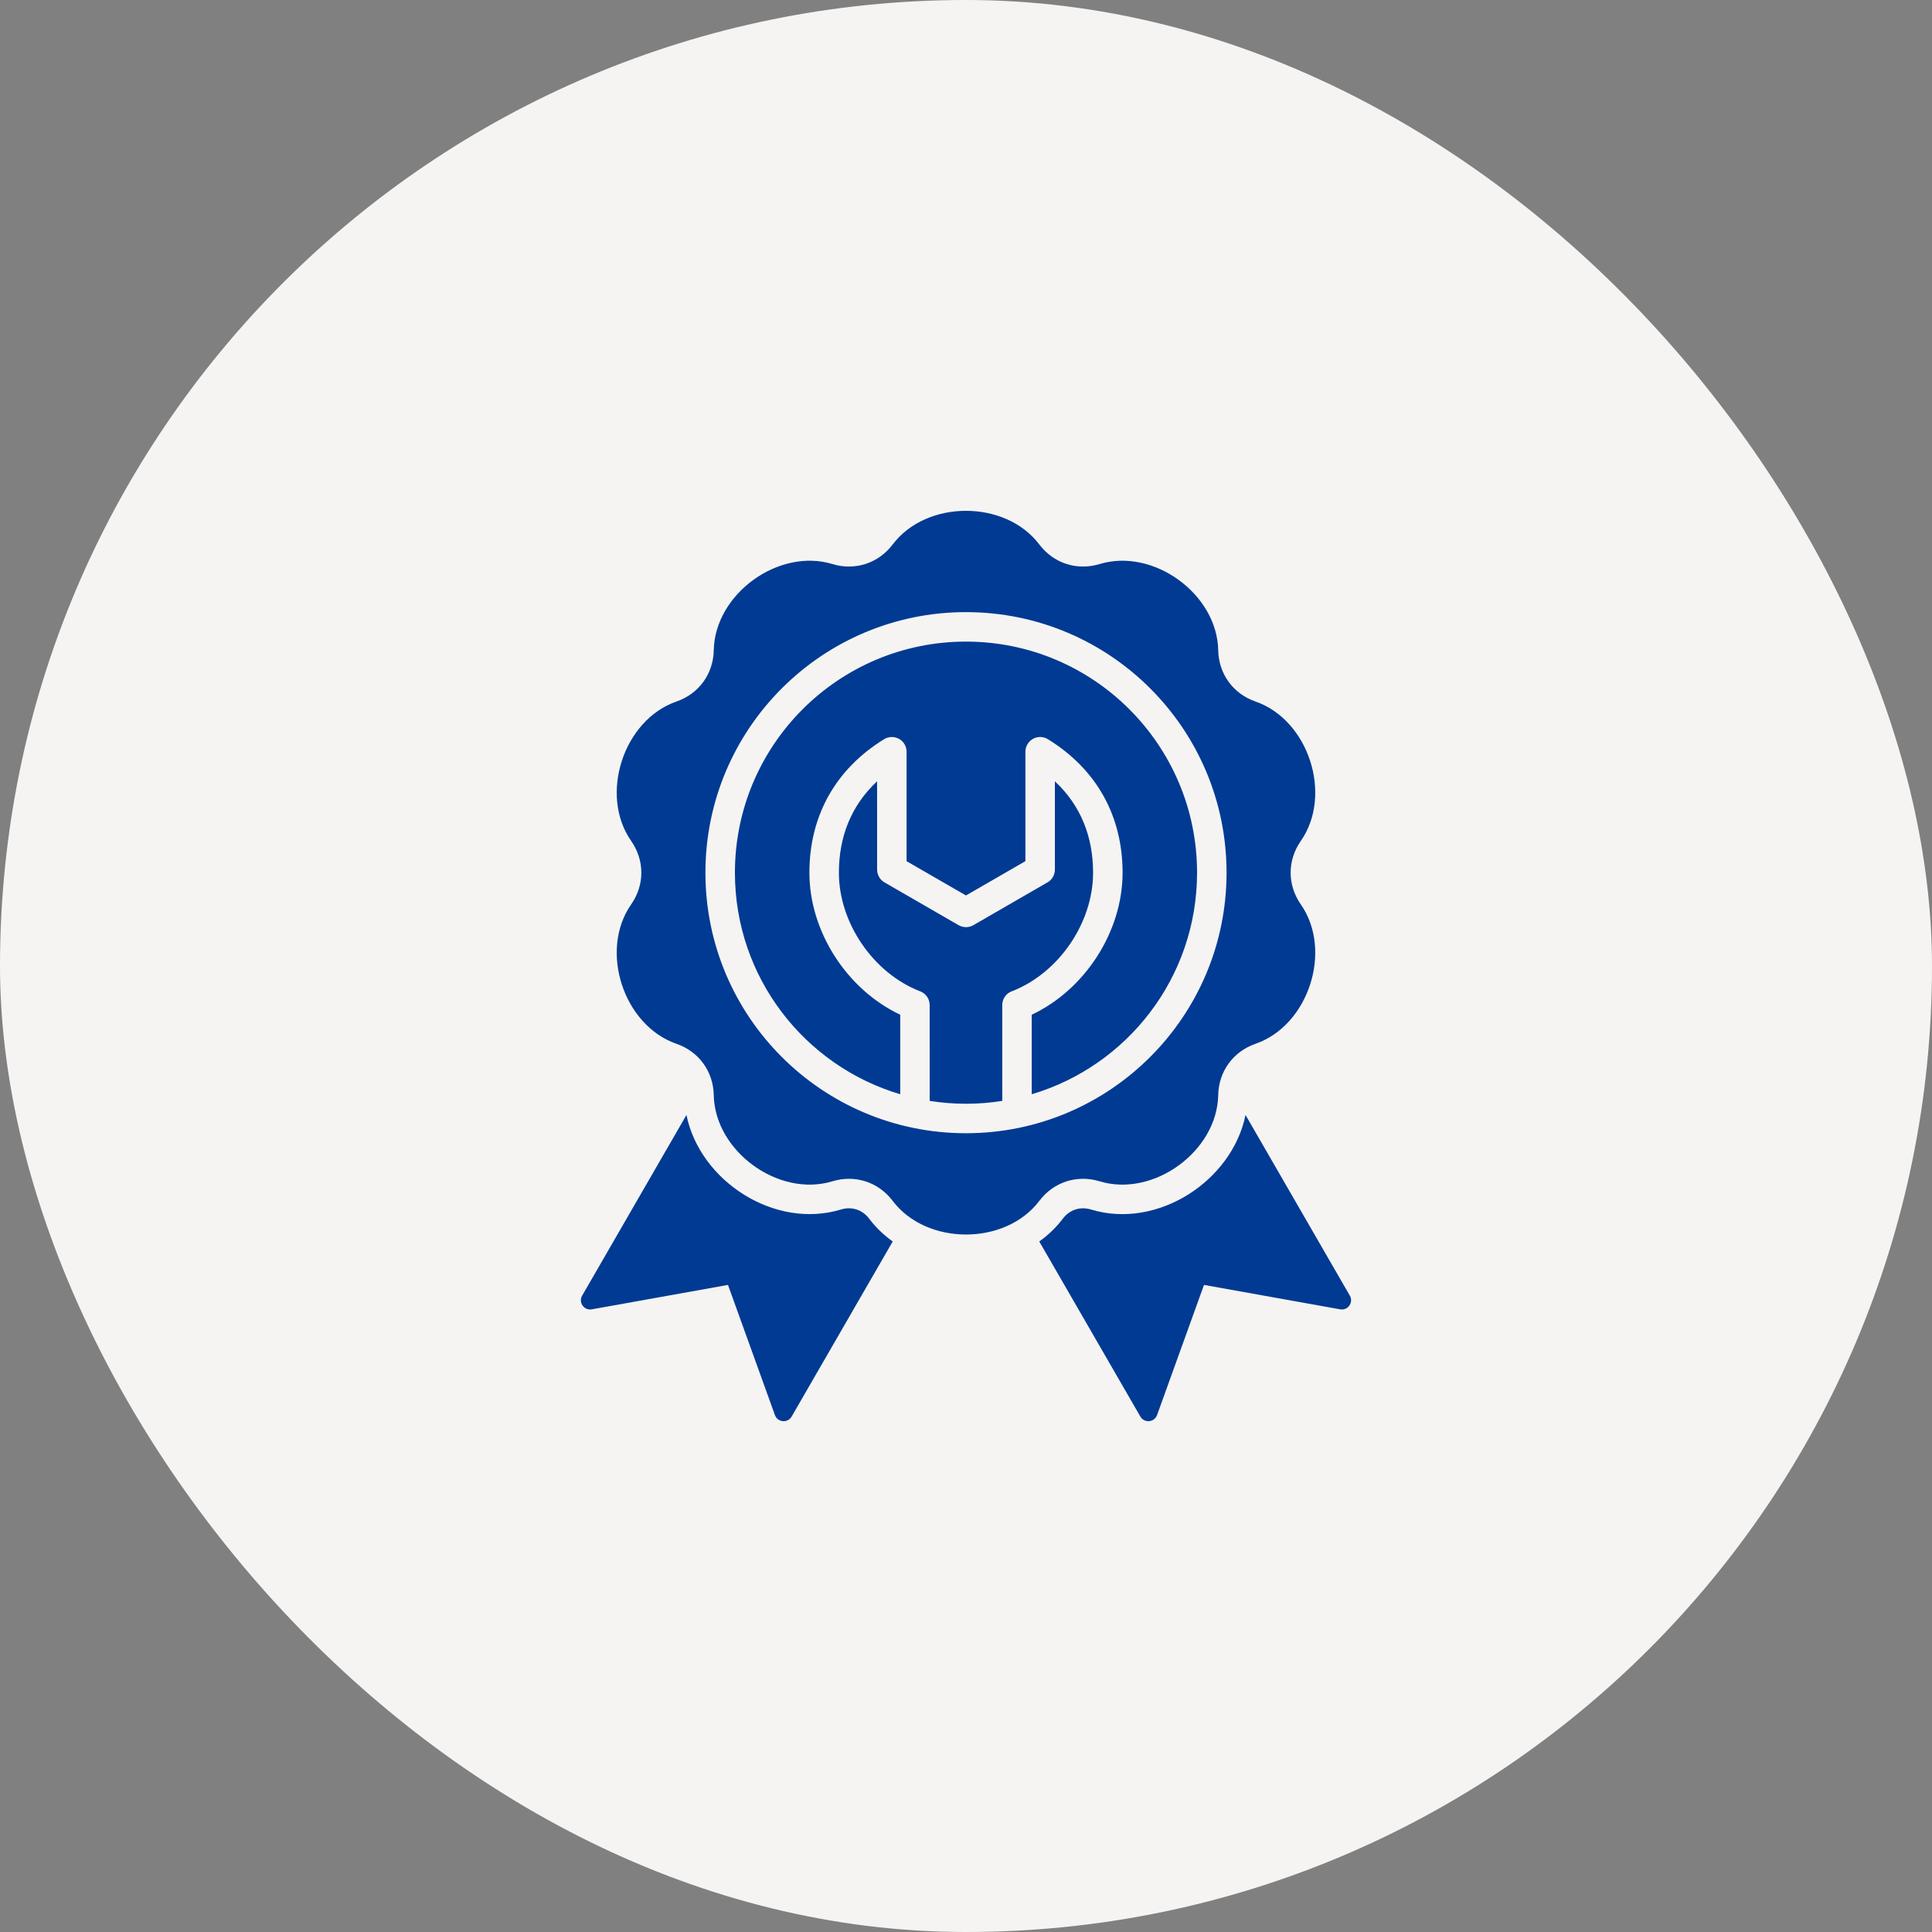
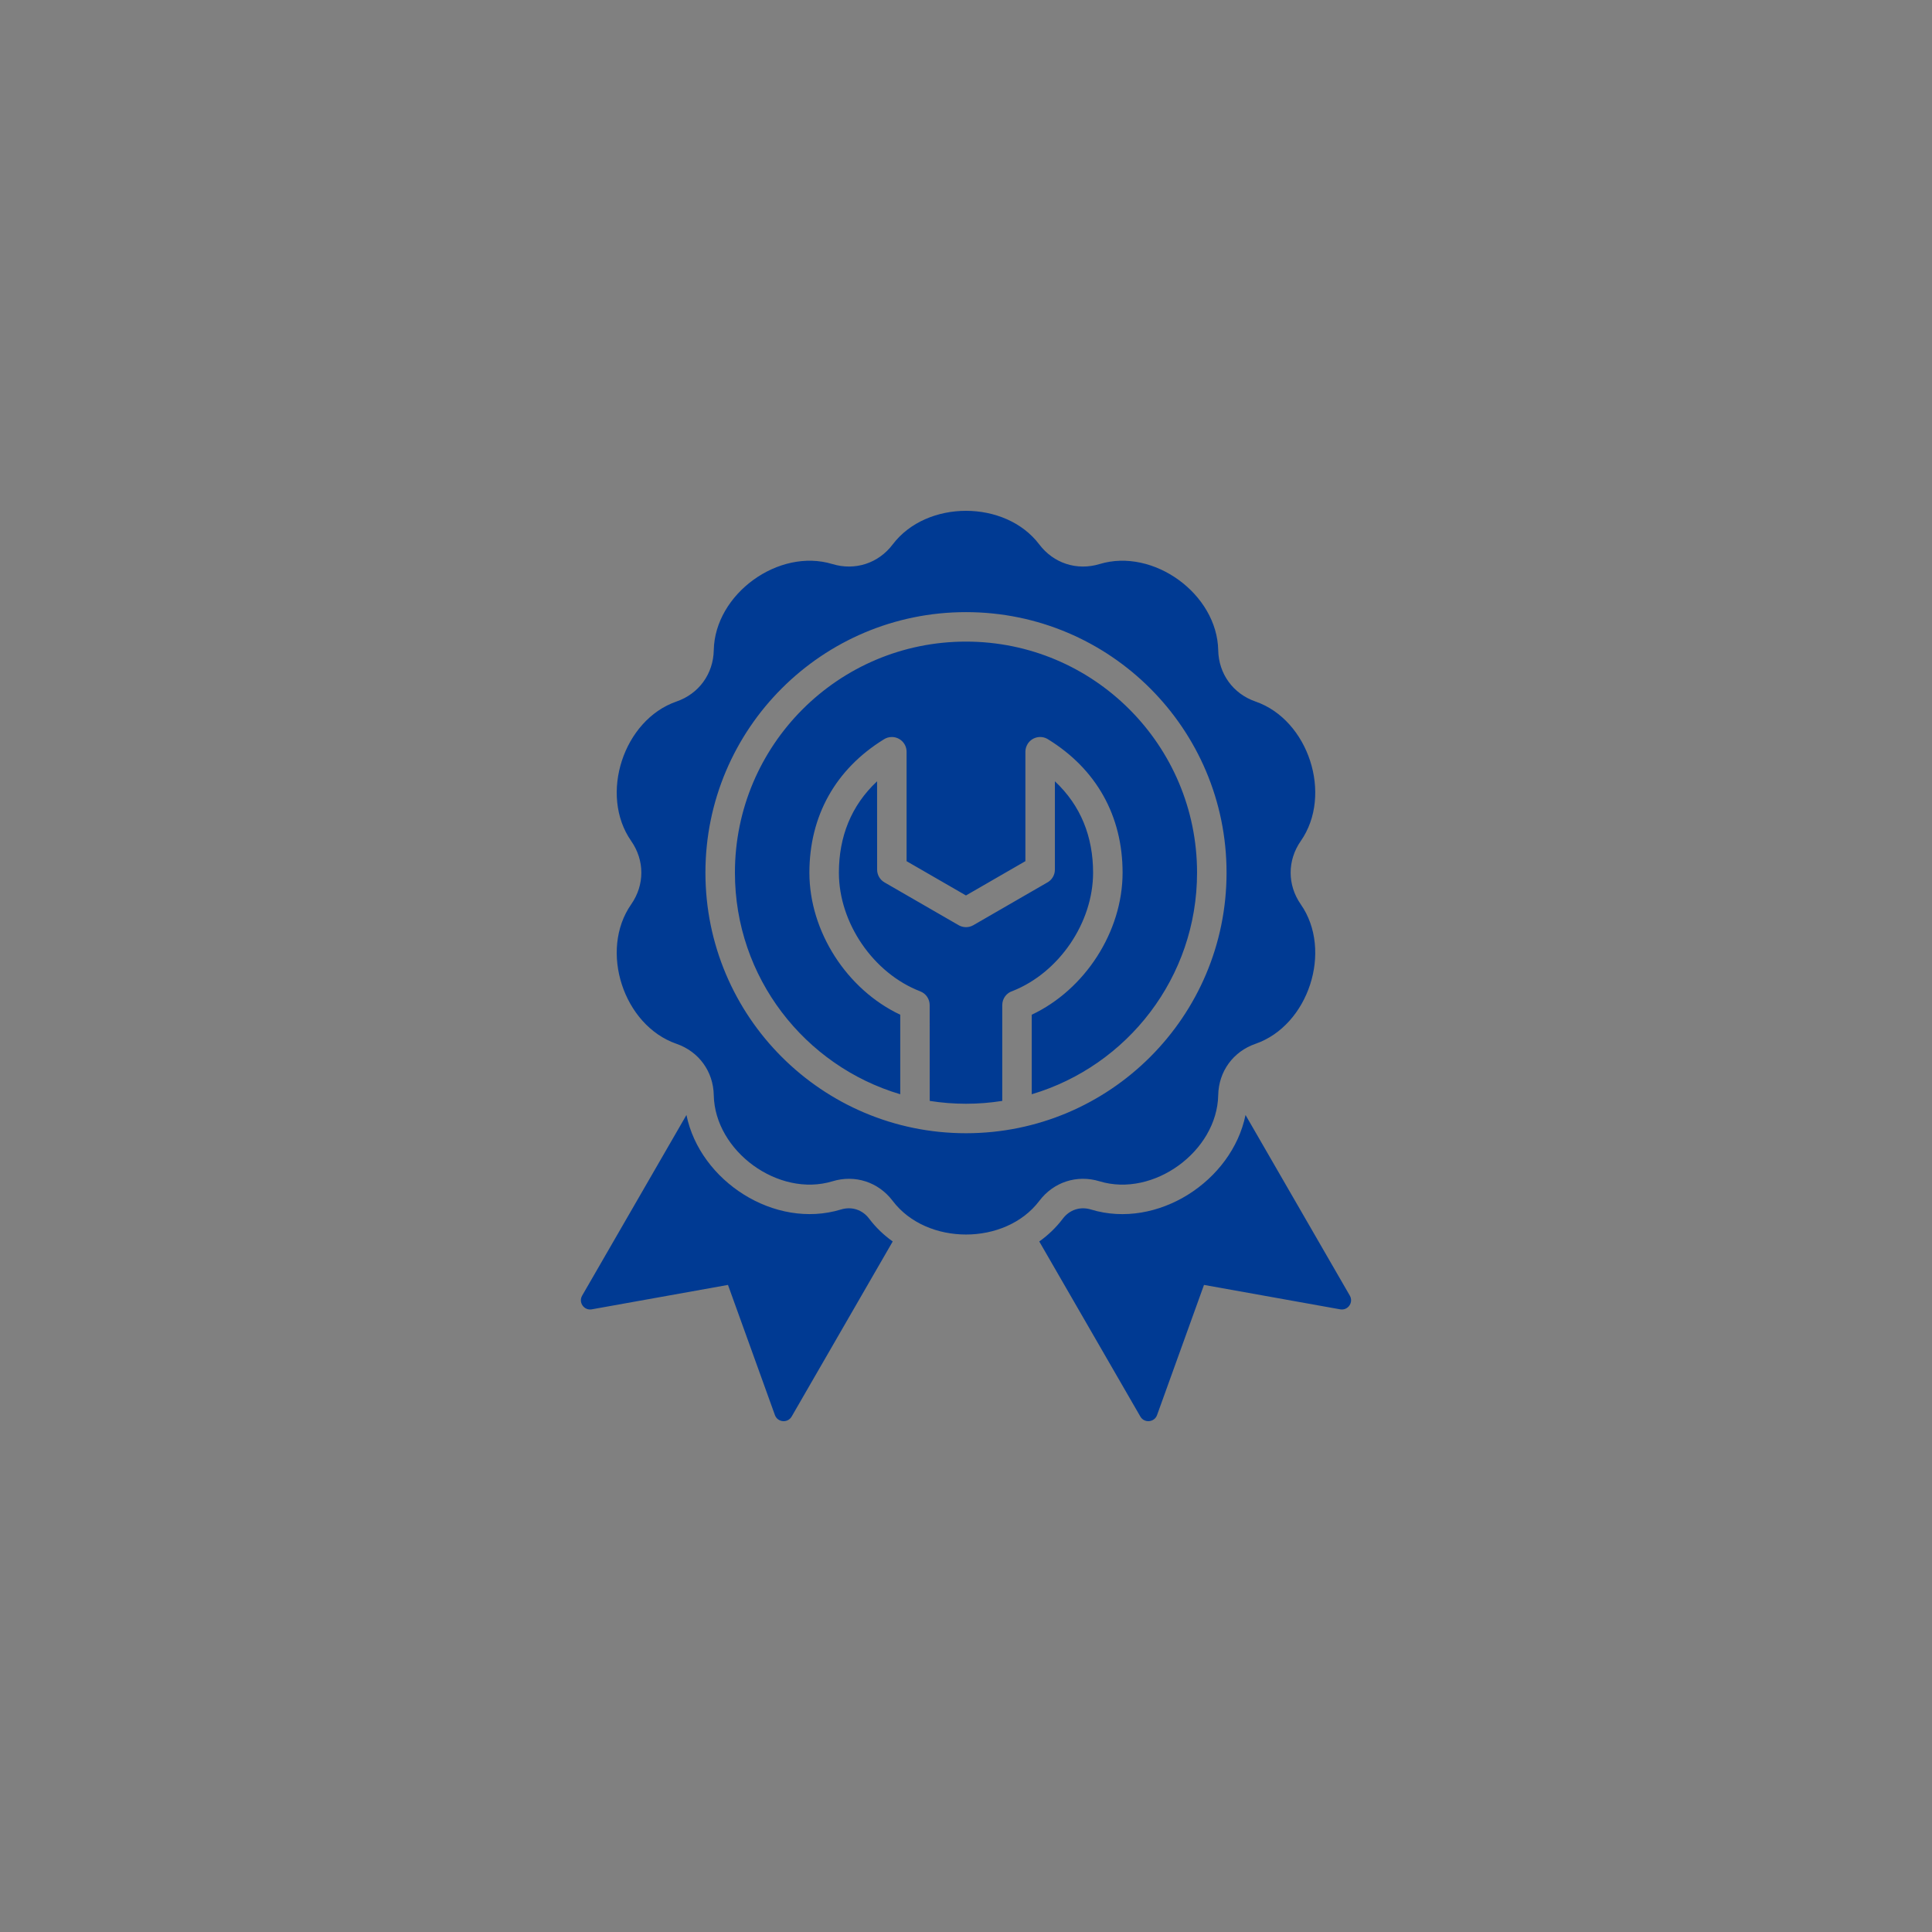
<svg xmlns="http://www.w3.org/2000/svg" width="86" height="86" viewBox="0 0 86 86" fill="none">
  <rect x="0" y="0" width="86" height="86" fill="#808080" stroke="none" />
-   <rect width="86" height="86" rx="43" fill="#F5F4F2" />
  <path d="M59.656 58.283L53.594 57.196L51.505 62.989C51.386 63.319 50.936 63.359 50.761 63.056L46.261 55.262C46.655 54.982 47.01 54.644 47.31 54.247C47.612 53.848 48.086 53.694 48.565 53.84C51.513 54.736 54.839 52.581 55.443 49.632L60.085 57.672C60.261 57.976 60.001 58.345 59.656 58.283ZM38.689 54.247C38.387 53.847 37.913 53.694 37.434 53.839C34.486 54.735 31.16 52.581 30.556 49.632L25.914 57.672C25.738 57.976 25.998 58.345 26.343 58.283L32.405 57.196L34.494 62.989C34.614 63.319 35.063 63.359 35.239 63.056L39.738 55.262C39.344 54.982 38.989 54.644 38.689 54.247ZM46.263 53.456C44.753 55.452 41.246 55.452 39.736 53.455C39.101 52.615 38.06 52.277 37.052 52.584C34.657 53.312 31.82 51.25 31.772 48.747C31.752 47.694 31.108 46.809 30.113 46.464C27.747 45.645 26.664 42.309 28.096 40.256C28.699 39.393 28.699 38.299 28.096 37.435C26.664 35.382 27.748 32.046 30.113 31.227C31.109 30.883 31.752 29.997 31.772 28.944C31.82 26.441 34.657 24.38 37.053 25.108C38.06 25.414 39.101 25.076 39.736 24.236C41.246 22.239 44.753 22.239 46.263 24.236C46.898 25.076 47.939 25.414 48.947 25.108C51.342 24.38 54.18 26.442 54.227 28.945C54.248 29.997 54.891 30.883 55.886 31.227C58.252 32.046 59.335 35.382 57.903 37.435C57.3 38.299 57.3 39.393 57.903 40.257C59.335 42.31 58.252 45.645 55.886 46.464C54.89 46.809 54.248 47.694 54.227 48.747C54.179 51.25 51.342 53.312 48.947 52.584C47.939 52.277 46.898 52.615 46.263 53.456ZM54.598 38.846C54.598 32.44 49.405 27.248 42.999 27.248C36.594 27.248 31.401 32.44 31.401 38.846C31.401 45.252 36.594 50.444 42.999 50.444C49.405 50.444 54.598 45.252 54.598 38.846ZM48.657 38.846C48.657 37.259 48.118 35.863 46.957 34.779V38.71C46.957 38.97 46.806 39.194 46.587 39.301L43.328 41.183C43.115 41.306 42.862 41.296 42.664 41.179L39.37 39.277C39.161 39.156 39.044 38.936 39.044 38.711L39.042 34.779C37.881 35.863 37.342 37.26 37.342 38.846C37.342 41.085 38.875 43.324 40.965 44.129C41.224 44.229 41.383 44.477 41.383 44.739L41.385 49.005C41.911 49.088 42.45 49.132 43 49.132C43.549 49.132 44.088 49.088 44.614 49.005V44.739C44.614 44.442 44.811 44.191 45.082 44.11C47.147 43.289 48.657 41.068 48.657 38.846ZM42.999 28.56C37.319 28.56 32.714 33.165 32.714 38.846C32.714 43.51 35.818 47.448 40.073 48.709V45.169C37.703 44.052 36.029 41.472 36.029 38.846C36.029 36.323 37.19 34.243 39.336 32.916C39.44 32.847 39.564 32.807 39.698 32.807C40.061 32.807 40.355 33.1 40.355 33.463V38.334L42.999 39.86L45.644 38.333V33.463C45.644 33.346 45.676 33.227 45.742 33.119C45.931 32.811 46.335 32.714 46.644 32.904C48.801 34.229 49.97 36.314 49.97 38.846C49.97 41.472 48.296 44.052 45.926 45.169V48.709C50.181 47.448 53.285 43.51 53.285 38.846C53.285 33.165 48.68 28.56 42.999 28.56Z" fill="#003A93" />
</svg>